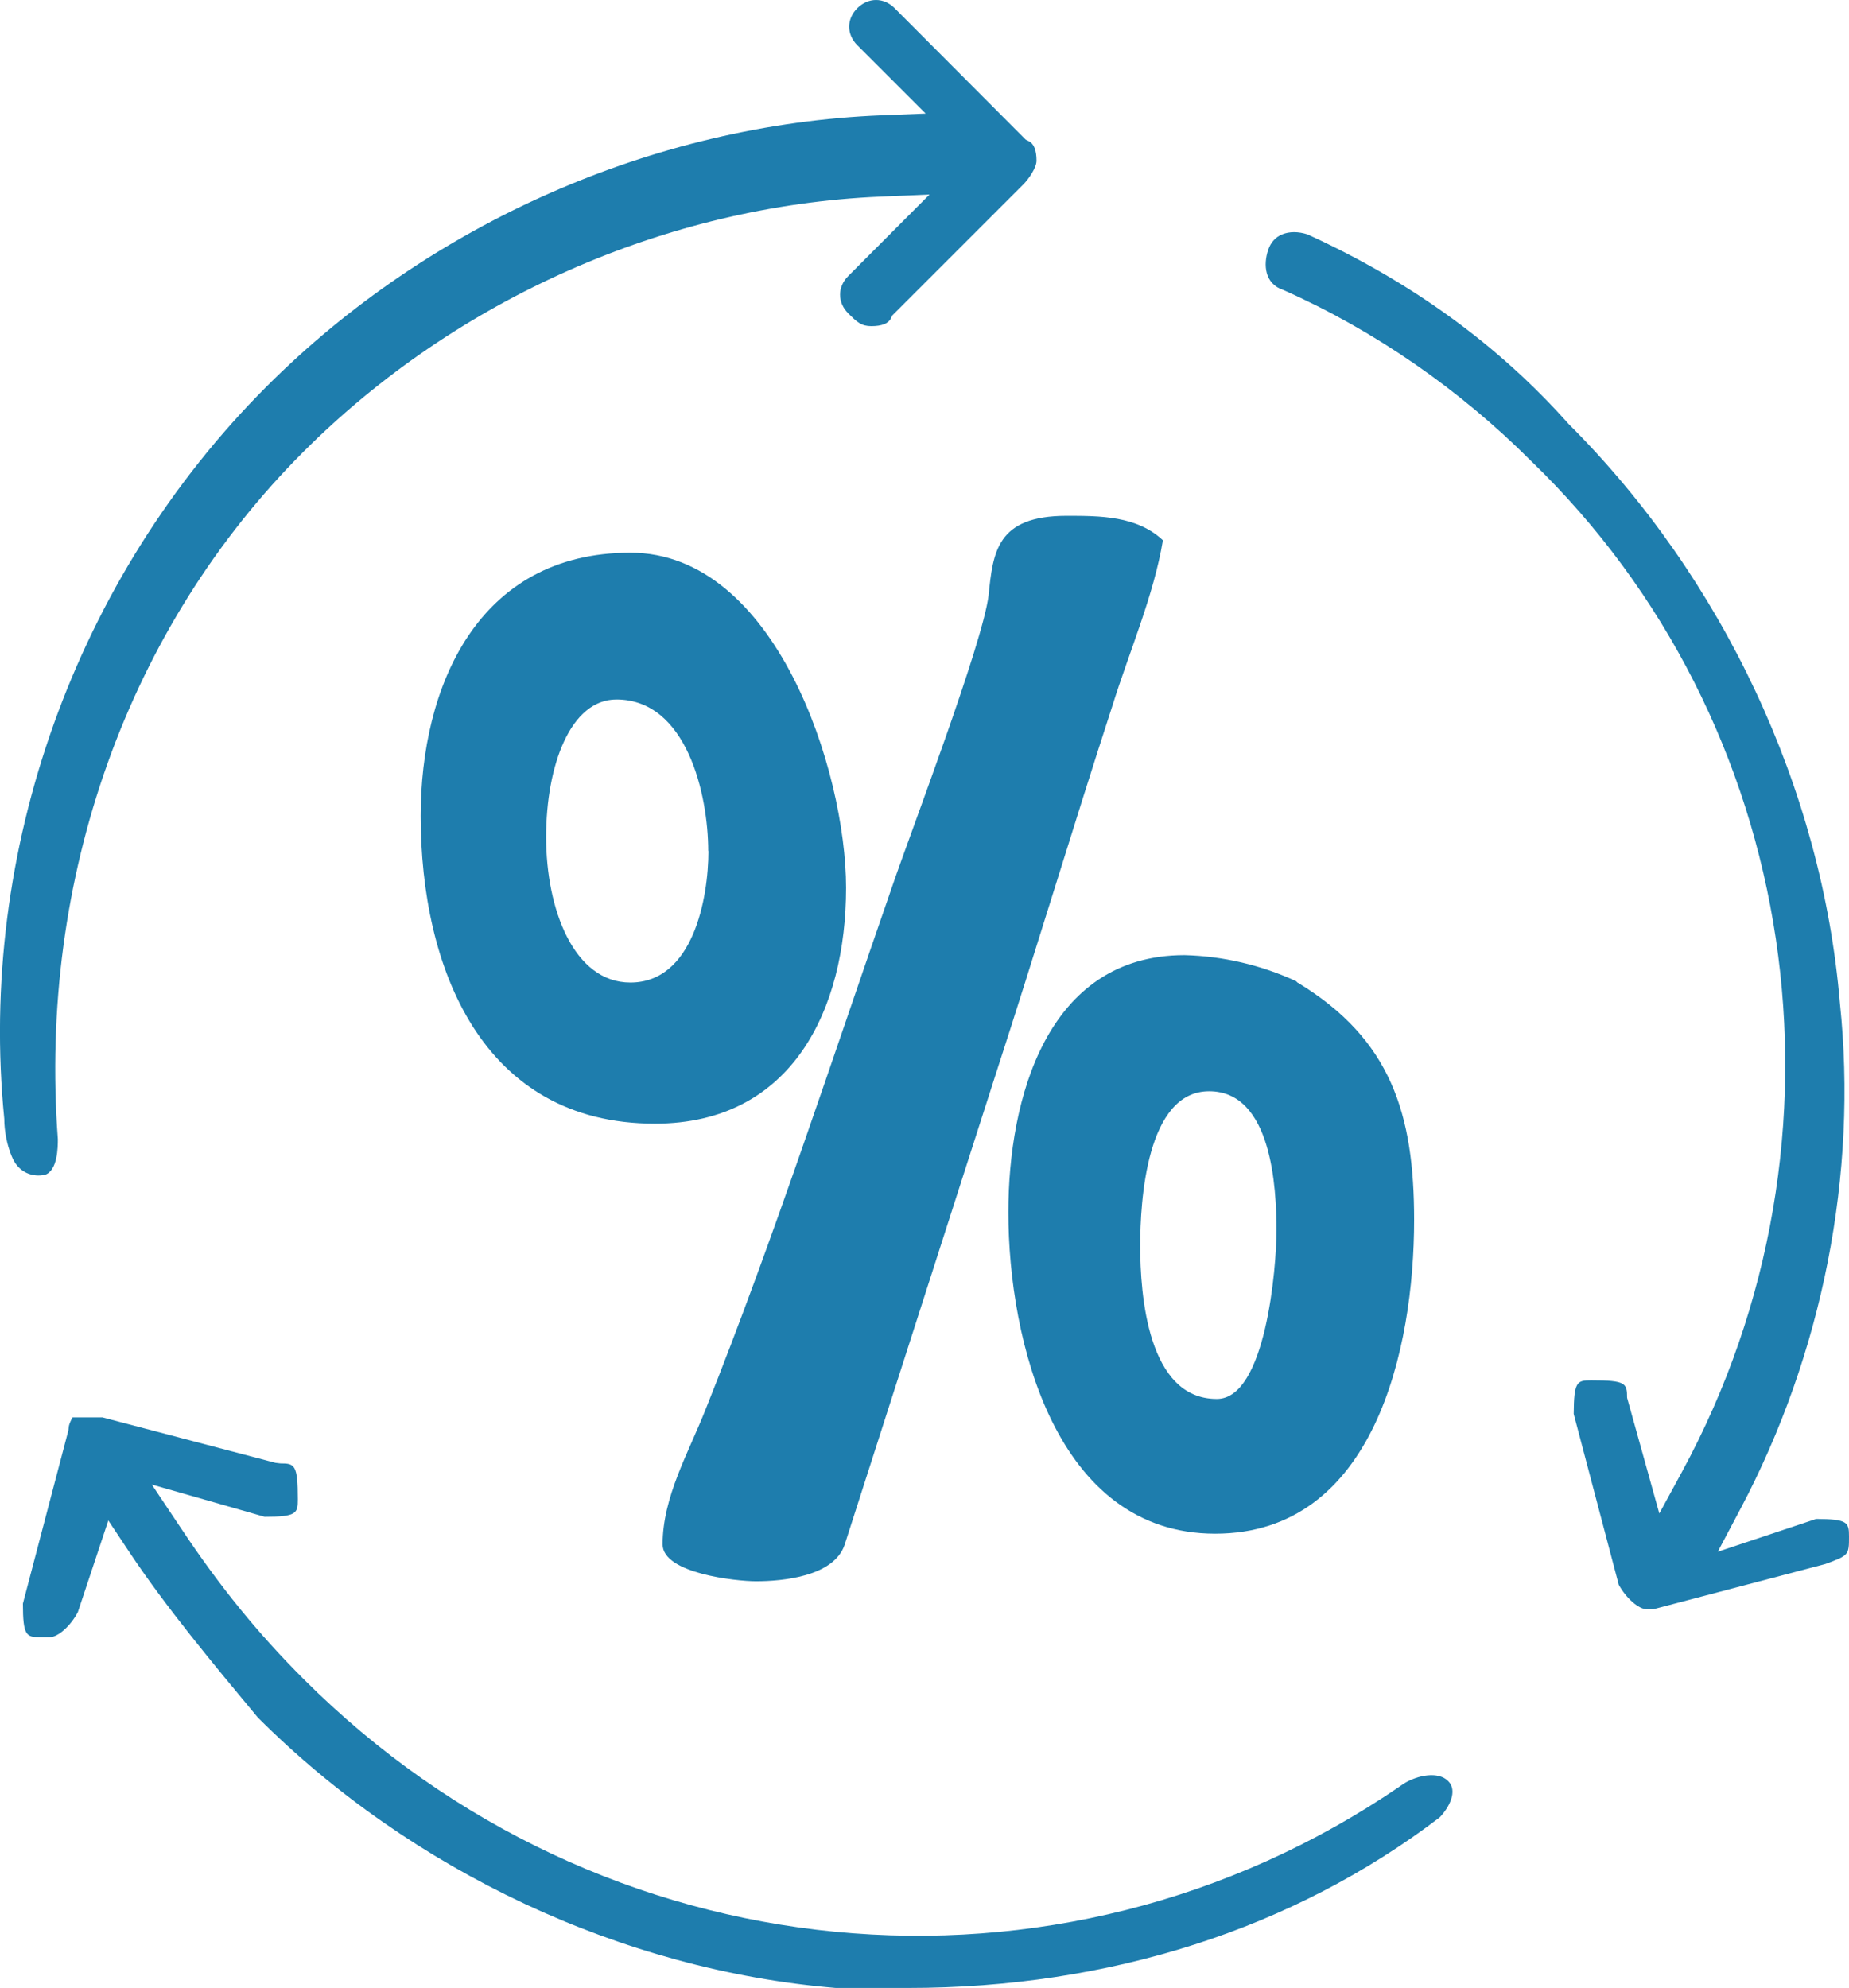
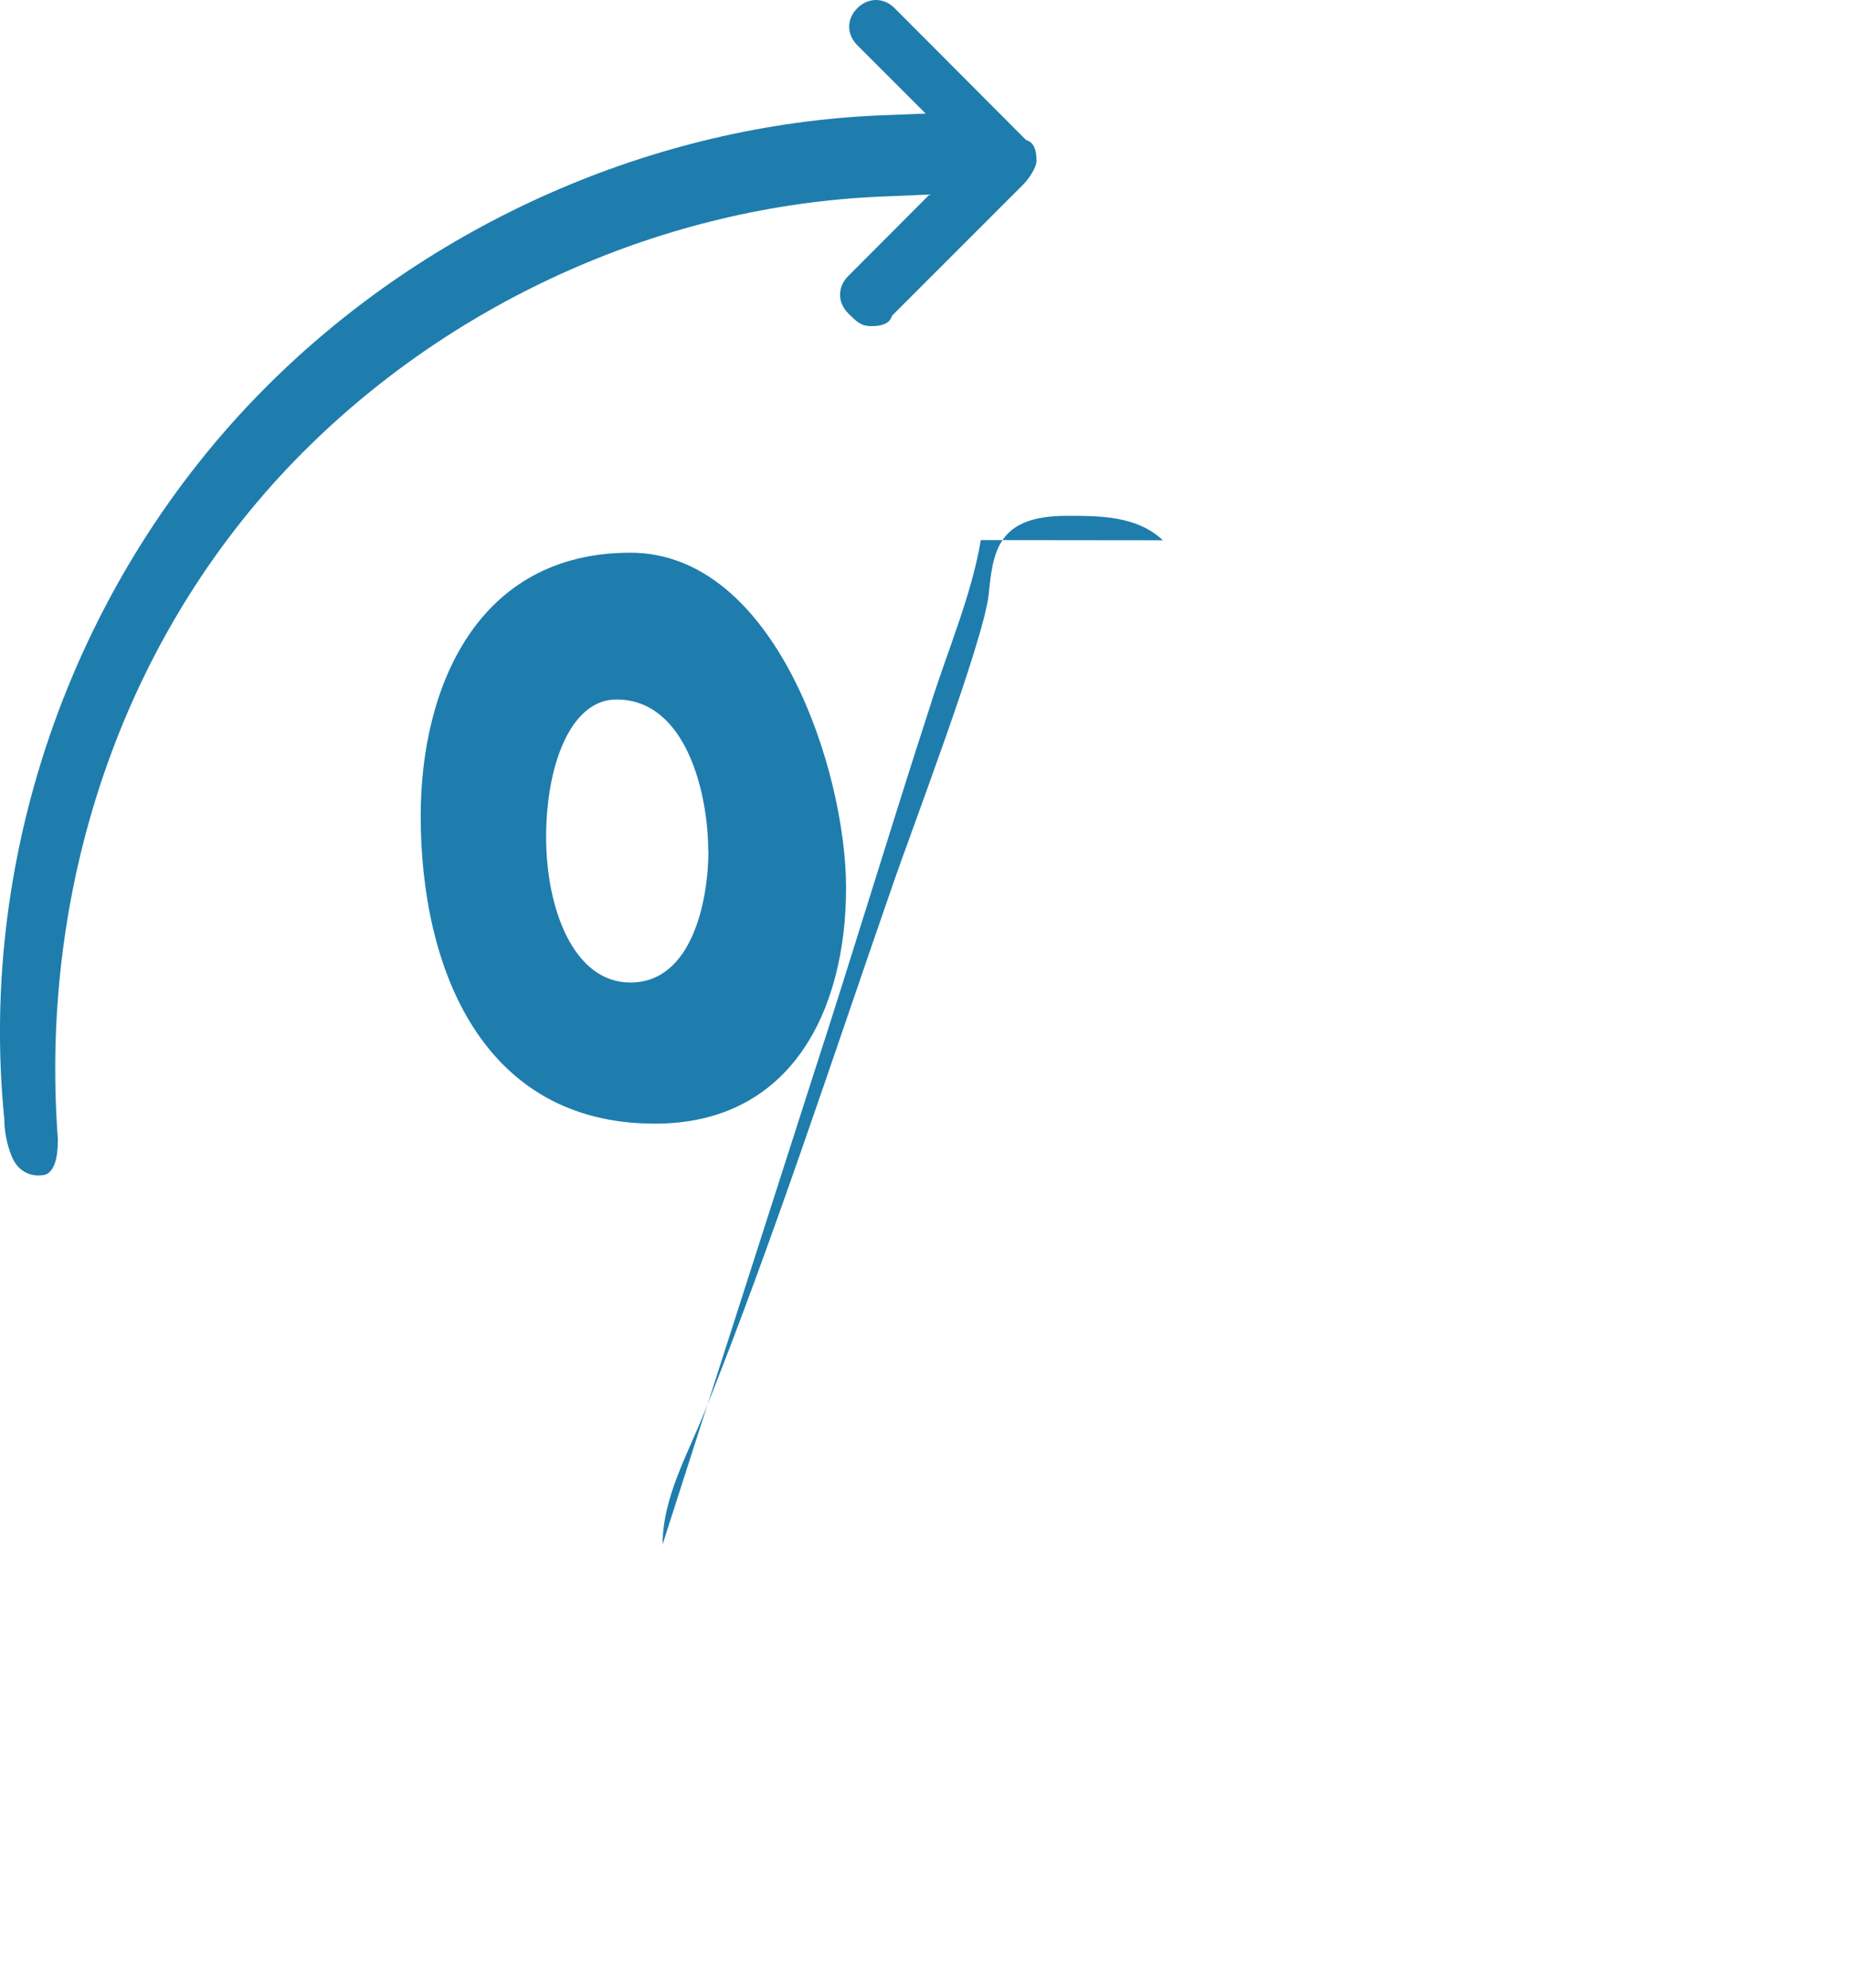
<svg xmlns="http://www.w3.org/2000/svg" id="Livello_1" data-name="Livello 1" viewBox="0 0 95.24 102.39">
  <defs>
    <style>
      .cls-1 {
        fill: none;
      }

      .cls-2 {
        fill: #1e7dad;
      }
    </style>
  </defs>
-   <path class="cls-1" d="M31.76,38.47c-2.36,0-3.62,3.47-3.62,7.09s1.42,7.49,4.34,7.49c3.24,0,4.02-4.34,4.02-6.78h0c0-2.92-1.1-7.8-4.73-7.8h0Z" />
-   <path class="cls-1" d="M62.27,58.66c-3.24,0-3.55,5.68-3.55,7.96h0c0,2.53.4,7.89,3.94,7.89,2.53,0,3.07-6.78,3.07-8.67,0-2.21-.4-7.18-3.47-7.18Z" />
  <g>
-     <path class="cls-2" d="M59.9,27.83c-1.34-1.26-3.23-1.26-4.96-1.26-3.62,0-3.79,1.89-4.02,4.1-.31,2.52-4.02,12.22-4.96,14.98-3.07,8.83-6.15,18.29-9.62,26.96-.87,2.21-2.21,4.5-2.21,6.94h0c0,1.5,3.79,1.9,4.81,1.9,1.34,0,4.02-.23,4.57-1.89l7.8-24.29c2.05-6.31,3.94-12.61,5.99-18.92.86-2.76,2.13-5.68,2.6-8.52h0Z" />
-     <path class="cls-2" d="M66.84,50.62l-.08-.08c-1.8-.83-3.76-1.29-5.75-1.34-7.09,0-9.07,7.41-9.07,13.24,0,6.63,2.44,16.56,10.65,16.56s10.25-9.54,10.25-16.16c0-5.44-1.18-9.3-5.99-12.22h0ZM62.67,72.06c-3.55,0-3.94-5.36-3.94-7.89h0c0-2.29.32-7.96,3.55-7.96s3.47,4.97,3.47,7.18c0,1.89-.55,8.67-3.07,8.67Z" />
+     <path class="cls-2" d="M59.9,27.83c-1.34-1.26-3.23-1.26-4.96-1.26-3.62,0-3.79,1.89-4.02,4.1-.31,2.52-4.02,12.22-4.96,14.98-3.07,8.83-6.15,18.29-9.62,26.96-.87,2.21-2.21,4.5-2.21,6.94h0l7.8-24.29c2.05-6.31,3.94-12.61,5.99-18.92.86-2.76,2.13-5.68,2.6-8.52h0Z" />
    <path class="cls-2" d="M43.58,45.73c0-6-3.63-17.26-11.11-17.26h0c-7.89,0-10.8,6.94-10.8,13.56,0,7.81,3.15,15.85,12.06,15.85,7.09,0,9.85-5.92,9.85-12.14h0ZM36.49,43.83c0,2.44-.79,6.78-4.02,6.78-2.92,0-4.34-3.79-4.34-7.49s1.26-7.09,3.62-7.09c3.62,0,4.73,4.89,4.73,7.81h0Z" />
  </g>
  <g>
-     <path class="cls-2" d="M85.17,82.89l8.86-2.33c1.21-.45,1.21-.46,1.21-1.42,0-.72-.06-.89-1.69-.9l-5.07,1.69,1.17-2.21c4.23-7.99,6.05-17.24,5.12-26.06-.92-11-6.01-21.87-13.98-29.83-3.61-4.06-8.12-7.33-13.45-9.76-.47-.15-.92-.15-1.29,0-.35.14-.6.42-.73.81-.25.75-.19,1.74.79,2.06,4.68,2.08,9.06,5.11,12.75,8.8,13.92,13.44,17.12,34.86,7.78,52.07l-1.17,2.15-1.66-5.96c0-.75-.06-.9-1.85-.9-.73,0-.89.06-.9,1.73l2.32,8.8c.38.69,1.02,1.26,1.44,1.26h.35Z" />
    <path class="cls-2" d="M.22,57.63c0,.62.14,1.35.38,1.92.35.89,1.12,1.1,1.73.96.64-.23.65-1.41.65-1.83-1-13.44,3.61-26.38,12.66-35.42,7.87-7.87,18.68-12.65,29.67-13.13l2.57-.11-4.19,4.2c-.27.27-.42.61-.42.96s.15.69.42.96c.46.46.68.66,1.19.66q.81,0,1.01-.4l.07-.15,6.77-6.77c.26-.27.66-.84.66-1.2q0-.81-.4-1.01l-.15-.07L46.08.42c-.56-.56-1.35-.56-1.92,0-.56.56-.56,1.35,0,1.91l3.52,3.52-2.28.09c-11.71.47-23.26,5.56-31.67,13.97C3.89,29.75-1.15,43.85.22,57.63Z" />
-     <path class="cls-2" d="M72.32,91.87s-.08.05-.12.08l-.1.07h0c-17.59,12.02-41.15,9.78-56.46-5.53-2.35-2.35-4.3-4.74-6.31-7.76l-1.51-2.26,5.81,1.66c1.66,0,1.71-.18,1.71-.9,0-1.79-.16-1.85-.9-1.85l-.25-.03-8.91-2.34h-1.54c-.08.13-.17.33-.19.44l-.03.24-2.34,8.91c0,1.67.18,1.73.9,1.73h.48c.43,0,1.08-.58,1.45-1.29l1.57-4.72,1.13,1.7c1.87,2.8,4.26,5.67,6.57,8.45,7.93,7.92,18.79,13.02,29.77,13.93h3.72c10.38,0,19.85-3.04,27.39-8.79.47-.49.95-1.36.43-1.87-.5-.5-1.55-.32-2.29.14Z" />
  </g>
</svg>